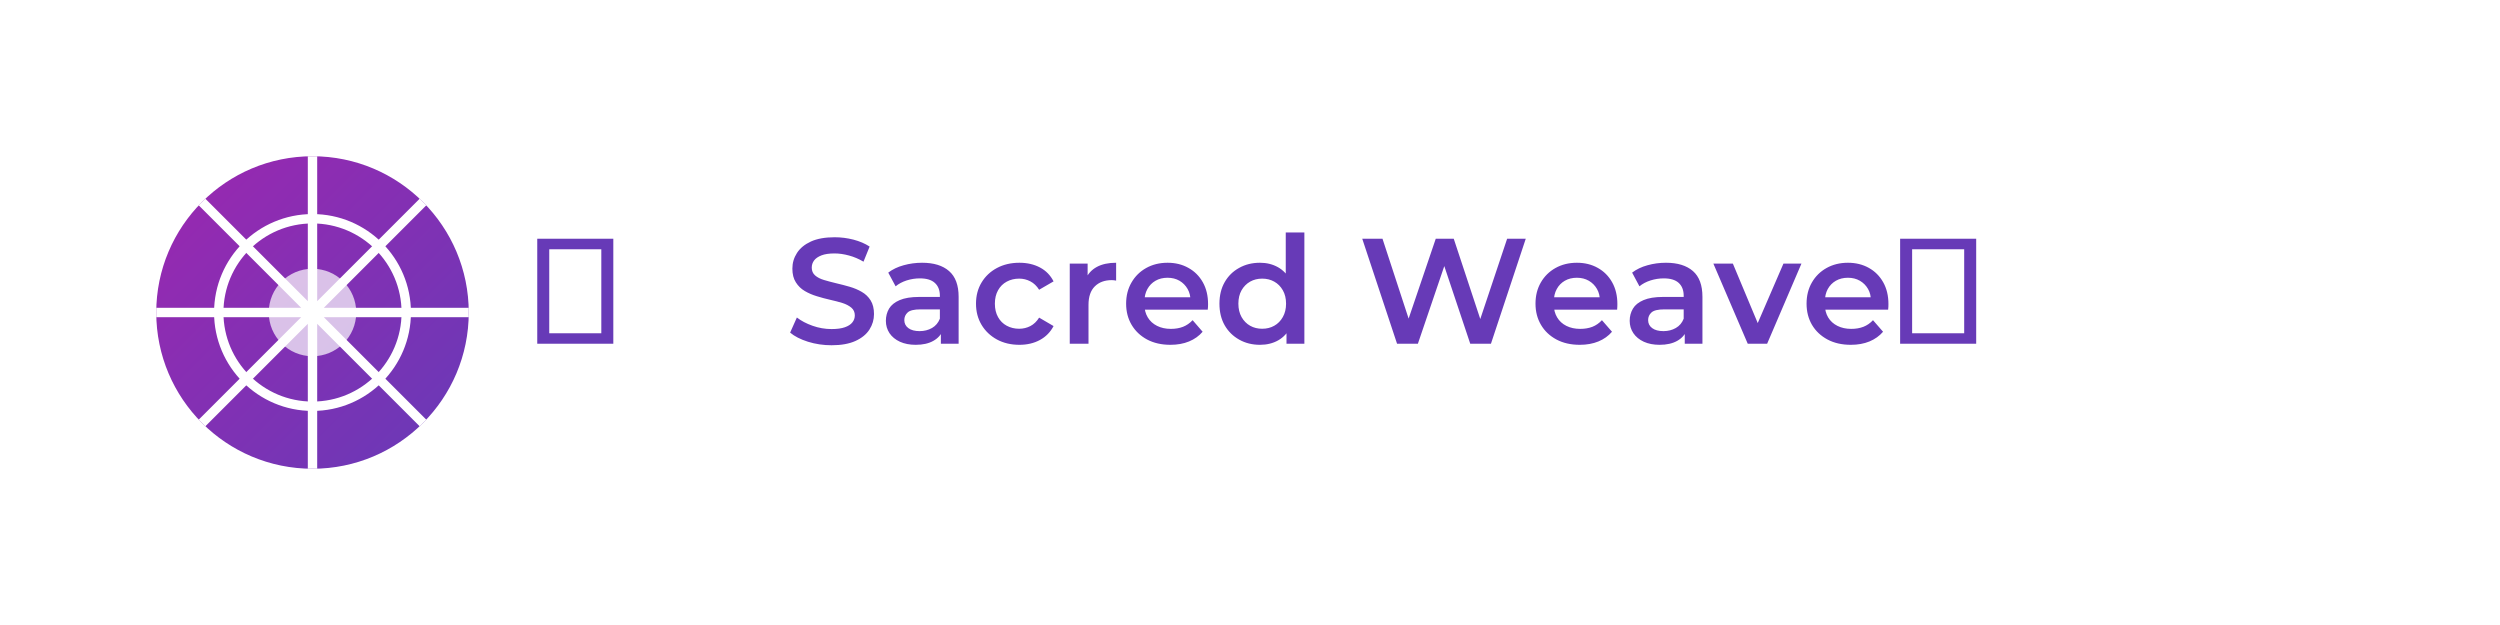
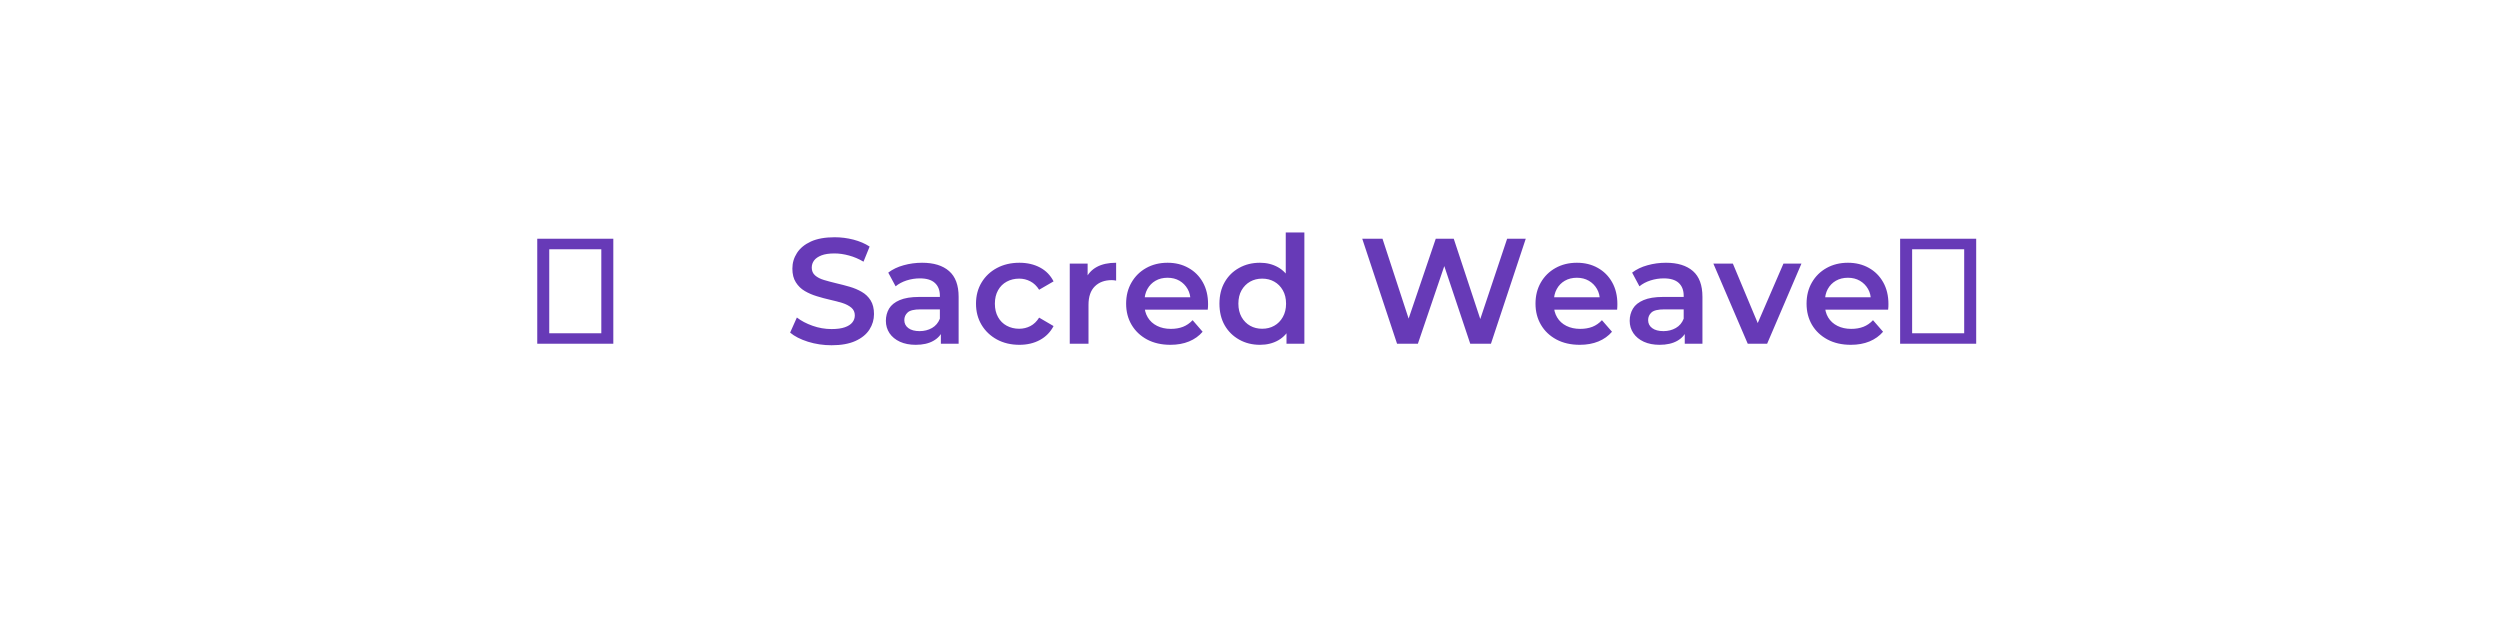
<svg xmlns="http://www.w3.org/2000/svg" width="400" height="100" viewBox="0 0 400 100">
  <defs>
    <linearGradient id="iconGradient" x1="0%" y1="0%" x2="100%" y2="100%">
      <stop offset="0%" stop-color="#9C27B0" />
      <stop offset="100%" stop-color="#673AB7" />
    </linearGradient>
    <filter id="shadow" x="-10%" y="-10%" width="120%" height="120%">
      <feDropShadow dx="1" dy="1" stdDeviation="1" flood-opacity="0.3" />
    </filter>
  </defs>
  <g transform="translate(25, 50)" filter="url(#shadow)">
-     <circle cx="25" cy="0" r="25" fill="url(#iconGradient)" />
-     <path d="M25,25 L25,-25 M0,0 L50,0 M7.32,17.68 L42.68,-17.68 M7.32,-17.68 L42.68,17.68" stroke="#fff" stroke-width="1.5" />
-     <circle cx="25" cy="0" r="15" fill="none" stroke="#fff" stroke-width="1.5" />
+     <path d="M25,25 M0,0 L50,0 M7.32,17.68 L42.68,-17.68 M7.32,-17.68 L42.68,17.68" stroke="#fff" stroke-width="1.5" />
    <circle cx="25" cy="0" r="7" fill="#fff" opacity="0.7" />
    <path d="M10,0 C10,8.28 16.72,15 25,15 C33.28,15 40,8.28 40,0 C40,-8.28 33.28,-15 25,-15 C16.72,-15 10,-8.28 10,0 Z" fill="none" stroke="#fff" stroke-width="1" stroke-dasharray="2,2" />
  </g>
  <path d="M98.13 55L85.96 55L85.96 38.20L98.13 38.20L98.13 55ZM87.88 39.88L87.88 53.32L96.21 53.32L96.21 39.88L87.88 39.88ZM133.05 55.24L133.05 55.24Q131.08 55.24 129.28 54.68Q127.48 54.11 126.42 53.22L126.42 53.22L127.50 50.80Q128.51 51.59 130.00 52.12Q131.49 52.65 133.05 52.65L133.05 52.65Q134.37 52.65 135.18 52.36Q136.00 52.07 136.38 51.58Q136.77 51.09 136.77 50.46L136.77 50.46Q136.77 49.70 136.22 49.23Q135.66 48.76 134.79 48.48Q133.91 48.21 132.84 47.97Q131.78 47.73 130.71 47.40Q129.64 47.08 128.76 46.56Q127.89 46.05 127.34 45.18Q126.78 44.32 126.78 42.98L126.78 42.98Q126.78 41.61 127.52 40.47Q128.25 39.33 129.75 38.64Q131.25 37.96 133.55 37.96L133.55 37.96Q135.06 37.96 136.55 38.34Q138.04 38.73 139.14 39.45L139.14 39.45L138.16 41.87Q137.03 41.20 135.83 40.88Q134.63 40.55 133.53 40.55L133.53 40.55Q132.23 40.55 131.43 40.86Q130.62 41.18 130.25 41.68Q129.88 42.18 129.88 42.83L129.88 42.83Q129.88 43.60 130.42 44.07Q130.96 44.54 131.84 44.80Q132.71 45.06 133.79 45.32Q134.87 45.57 135.94 45.88Q137.01 46.19 137.88 46.70Q138.76 47.20 139.30 48.06Q139.84 48.93 139.84 50.25L139.84 50.25Q139.84 51.59 139.11 52.73Q138.38 53.87 136.86 54.56Q135.35 55.24 133.05 55.24ZM153.38 55L150.54 55L150.54 52.41L150.38 51.86L150.38 47.32Q150.38 46 149.58 45.27Q148.79 44.54 147.18 44.54L147.18 44.54Q146.10 44.54 145.06 44.87Q144.02 45.21 143.30 45.81L143.30 45.81L142.12 43.62Q143.15 42.83 144.58 42.44Q146.01 42.04 147.54 42.04L147.54 42.04Q150.33 42.04 151.85 43.37Q153.38 44.70 153.38 47.49L153.38 47.49L153.38 55ZM146.51 55.17L146.51 55.17Q145.07 55.17 143.99 54.68Q142.91 54.18 142.32 53.31Q141.74 52.43 141.74 51.33L141.74 51.33Q141.74 50.25 142.25 49.38Q142.77 48.52 143.94 48.02Q145.12 47.51 147.06 47.51L147.06 47.51L150.78 47.51L150.78 49.50L147.28 49.50Q145.74 49.50 145.22 50.00Q144.69 50.49 144.69 51.21L144.69 51.21Q144.69 52.02 145.34 52.50Q145.98 52.98 147.14 52.98L147.14 52.98Q148.24 52.98 149.12 52.48Q149.99 51.98 150.38 50.99L150.38 50.99L150.88 52.79Q150.45 53.92 149.33 54.54Q148.22 55.17 146.51 55.17ZM163.10 55.17L163.10 55.17Q161.08 55.17 159.51 54.32Q157.94 53.46 157.05 51.98Q156.16 50.49 156.16 48.59L156.16 48.59Q156.16 46.67 157.05 45.20Q157.94 43.72 159.51 42.88Q161.08 42.04 163.10 42.04L163.10 42.04Q164.97 42.04 166.40 42.80Q167.82 43.55 168.57 45.02L168.57 45.02L166.26 46.36Q165.69 45.45 164.86 45.02Q164.03 44.58 163.07 44.58L163.07 44.58Q161.97 44.58 161.08 45.06Q160.19 45.54 159.69 46.44Q159.18 47.34 159.18 48.59L159.18 48.59Q159.18 49.84 159.69 50.74Q160.19 51.64 161.08 52.12Q161.97 52.60 163.07 52.60L163.07 52.60Q164.03 52.60 164.86 52.17Q165.69 51.74 166.26 50.82L166.26 50.82L168.57 52.17Q167.82 53.61 166.40 54.39Q164.97 55.17 163.10 55.17ZM174.16 55L171.16 55L171.16 42.18L174.02 42.18L174.02 45.71L173.68 44.68Q174.26 43.38 175.49 42.71Q176.73 42.04 178.58 42.04L178.58 42.04L178.58 44.90Q178.38 44.85 178.22 44.84Q178.05 44.82 177.88 44.82L177.88 44.82Q176.18 44.82 175.17 45.82Q174.16 46.82 174.16 48.78L174.16 48.78L174.16 55ZM187.26 55.17L187.26 55.17Q185.13 55.17 183.53 54.32Q181.94 53.46 181.06 51.98Q180.18 50.49 180.18 48.59L180.18 48.59Q180.18 46.67 181.04 45.20Q181.89 43.72 183.39 42.88Q184.89 42.04 186.81 42.04L186.81 42.04Q188.68 42.04 190.14 42.86Q191.61 43.67 192.45 45.16Q193.29 46.65 193.29 48.66L193.29 48.66Q193.29 48.86 193.28 49.10Q193.26 49.34 193.24 49.55L193.24 49.55L182.56 49.55L182.56 47.56L191.66 47.56L190.48 48.18Q190.50 47.08 190.02 46.24Q189.54 45.40 188.72 44.92Q187.89 44.44 186.81 44.44L186.81 44.44Q185.70 44.44 184.88 44.92Q184.05 45.40 183.58 46.25Q183.11 47.10 183.11 48.26L183.11 48.26L183.11 48.74Q183.11 49.89 183.64 50.78Q184.17 51.66 185.13 52.14Q186.09 52.62 187.34 52.62L187.34 52.62Q188.42 52.62 189.28 52.29Q190.14 51.95 190.82 51.23L190.82 51.23L192.42 53.08Q191.56 54.09 190.25 54.63Q188.94 55.17 187.26 55.17ZM201.59 55.17L201.59 55.17Q199.74 55.17 198.27 54.34Q196.79 53.51 195.95 52.05Q195.11 50.58 195.11 48.59L195.11 48.59Q195.11 46.60 195.95 45.14Q196.79 43.67 198.27 42.86Q199.74 42.04 201.59 42.04L201.59 42.04Q203.20 42.04 204.47 42.75Q205.74 43.46 206.49 44.90Q207.23 46.34 207.23 48.59L207.23 48.59Q207.23 50.82 206.51 52.28Q205.79 53.73 204.52 54.45Q203.25 55.17 201.59 55.17ZM201.95 52.60L201.95 52.60Q203.03 52.60 203.88 52.12Q204.74 51.64 205.25 50.73Q205.77 49.82 205.77 48.59L205.77 48.59Q205.77 47.34 205.25 46.44Q204.74 45.54 203.88 45.06Q203.03 44.58 201.95 44.58L201.95 44.58Q200.87 44.58 200.02 45.06Q199.17 45.54 198.65 46.44Q198.14 47.34 198.14 48.59L198.14 48.59Q198.14 49.82 198.65 50.73Q199.17 51.64 200.02 52.12Q200.87 52.60 201.95 52.60ZM208.70 55L205.84 55L205.84 51.98L205.96 48.57L205.72 45.16L205.72 37.19L208.70 37.19L208.70 55ZM226.86 55L223.53 55L217.96 38.20L221.20 38.20L226.17 53.39L224.56 53.39L229.72 38.20L232.60 38.20L237.62 53.39L236.06 53.39L241.14 38.20L244.12 38.20L238.55 55L235.24 55L230.66 41.30L231.52 41.30L226.86 55ZM252.76 55.17L252.76 55.17Q250.62 55.17 249.03 54.32Q247.43 53.46 246.56 51.98Q245.68 50.49 245.68 48.59L245.68 48.59Q245.68 46.67 246.53 45.20Q247.38 43.72 248.88 42.88Q250.38 42.04 252.30 42.04L252.30 42.04Q254.18 42.04 255.64 42.86Q257.10 43.67 257.94 45.16Q258.78 46.65 258.78 48.66L258.78 48.66Q258.78 48.86 258.77 49.10Q258.76 49.34 258.74 49.55L258.74 49.55L248.06 49.55L248.06 47.56L257.15 47.56L255.98 48.18Q256.00 47.08 255.52 46.24Q255.04 45.40 254.21 44.92Q253.38 44.44 252.30 44.44L252.30 44.44Q251.20 44.44 250.37 44.92Q249.54 45.40 249.08 46.25Q248.61 47.10 248.61 48.26L248.61 48.26L248.61 48.74Q248.61 49.89 249.14 50.78Q249.66 51.66 250.62 52.14Q251.58 52.62 252.83 52.62L252.83 52.62Q253.91 52.62 254.78 52.29Q255.64 51.95 256.31 51.23L256.31 51.23L257.92 53.08Q257.06 54.09 255.75 54.63Q254.44 55.17 252.76 55.17ZM272.39 55L269.56 55L269.56 52.41L269.39 51.86L269.39 47.32Q269.39 46 268.60 45.27Q267.81 44.54 266.20 44.54L266.20 44.54Q265.12 44.54 264.08 44.87Q263.03 45.21 262.31 45.81L262.31 45.81L261.14 43.62Q262.17 42.83 263.60 42.44Q265.02 42.04 266.56 42.04L266.56 42.04Q269.34 42.04 270.87 43.37Q272.39 44.70 272.39 47.49L272.39 47.49L272.39 55ZM265.53 55.17L265.53 55.17Q264.09 55.17 263.01 54.68Q261.93 54.18 261.34 53.31Q260.75 52.43 260.75 51.33L260.75 51.33Q260.75 50.25 261.27 49.38Q261.78 48.52 262.96 48.02Q264.14 47.51 266.08 47.51L266.08 47.51L269.80 47.51L269.80 49.50L266.30 49.50Q264.76 49.50 264.23 50.00Q263.70 50.49 263.70 51.21L263.70 51.21Q263.70 52.02 264.35 52.50Q265.00 52.98 266.15 52.98L266.15 52.98Q267.26 52.98 268.13 52.48Q269.01 51.98 269.39 50.99L269.39 50.99L269.90 52.79Q269.46 53.92 268.35 54.54Q267.23 55.17 265.53 55.17ZM282.74 55L279.64 55L274.14 42.18L277.26 42.18L281.99 53.49L280.46 53.49L285.35 42.18L288.23 42.18L282.74 55ZM296.13 55.17L296.13 55.17Q293.99 55.17 292.40 54.32Q290.80 53.46 289.92 51.98Q289.05 50.49 289.05 48.59L289.05 48.59Q289.05 46.67 289.90 45.20Q290.75 43.72 292.25 42.88Q293.75 42.04 295.67 42.04L295.67 42.04Q297.54 42.04 299.01 42.86Q300.47 43.67 301.31 45.16Q302.15 46.65 302.15 48.66L302.15 48.66Q302.15 48.86 302.14 49.10Q302.13 49.34 302.10 49.55L302.10 49.55L291.42 49.55L291.42 47.56L300.52 47.56L299.34 48.18Q299.37 47.08 298.89 46.24Q298.41 45.40 297.58 44.92Q296.75 44.44 295.67 44.44L295.67 44.44Q294.57 44.44 293.74 44.92Q292.91 45.40 292.44 46.25Q291.98 47.10 291.98 48.26L291.98 48.26L291.98 48.74Q291.98 49.89 292.50 50.78Q293.03 51.66 293.99 52.14Q294.95 52.62 296.20 52.62L296.20 52.62Q297.28 52.62 298.14 52.29Q299.01 51.95 299.68 51.23L299.68 51.23L301.29 53.08Q300.42 54.09 299.12 54.63Q297.81 55.17 296.13 55.17ZM316.19 55L304.02 55L304.02 38.20L316.19 38.20L316.19 55ZM305.94 39.88L305.94 53.32L314.27 53.32L314.27 39.88L305.94 39.88Z" fill="#673AB7" />
</svg>